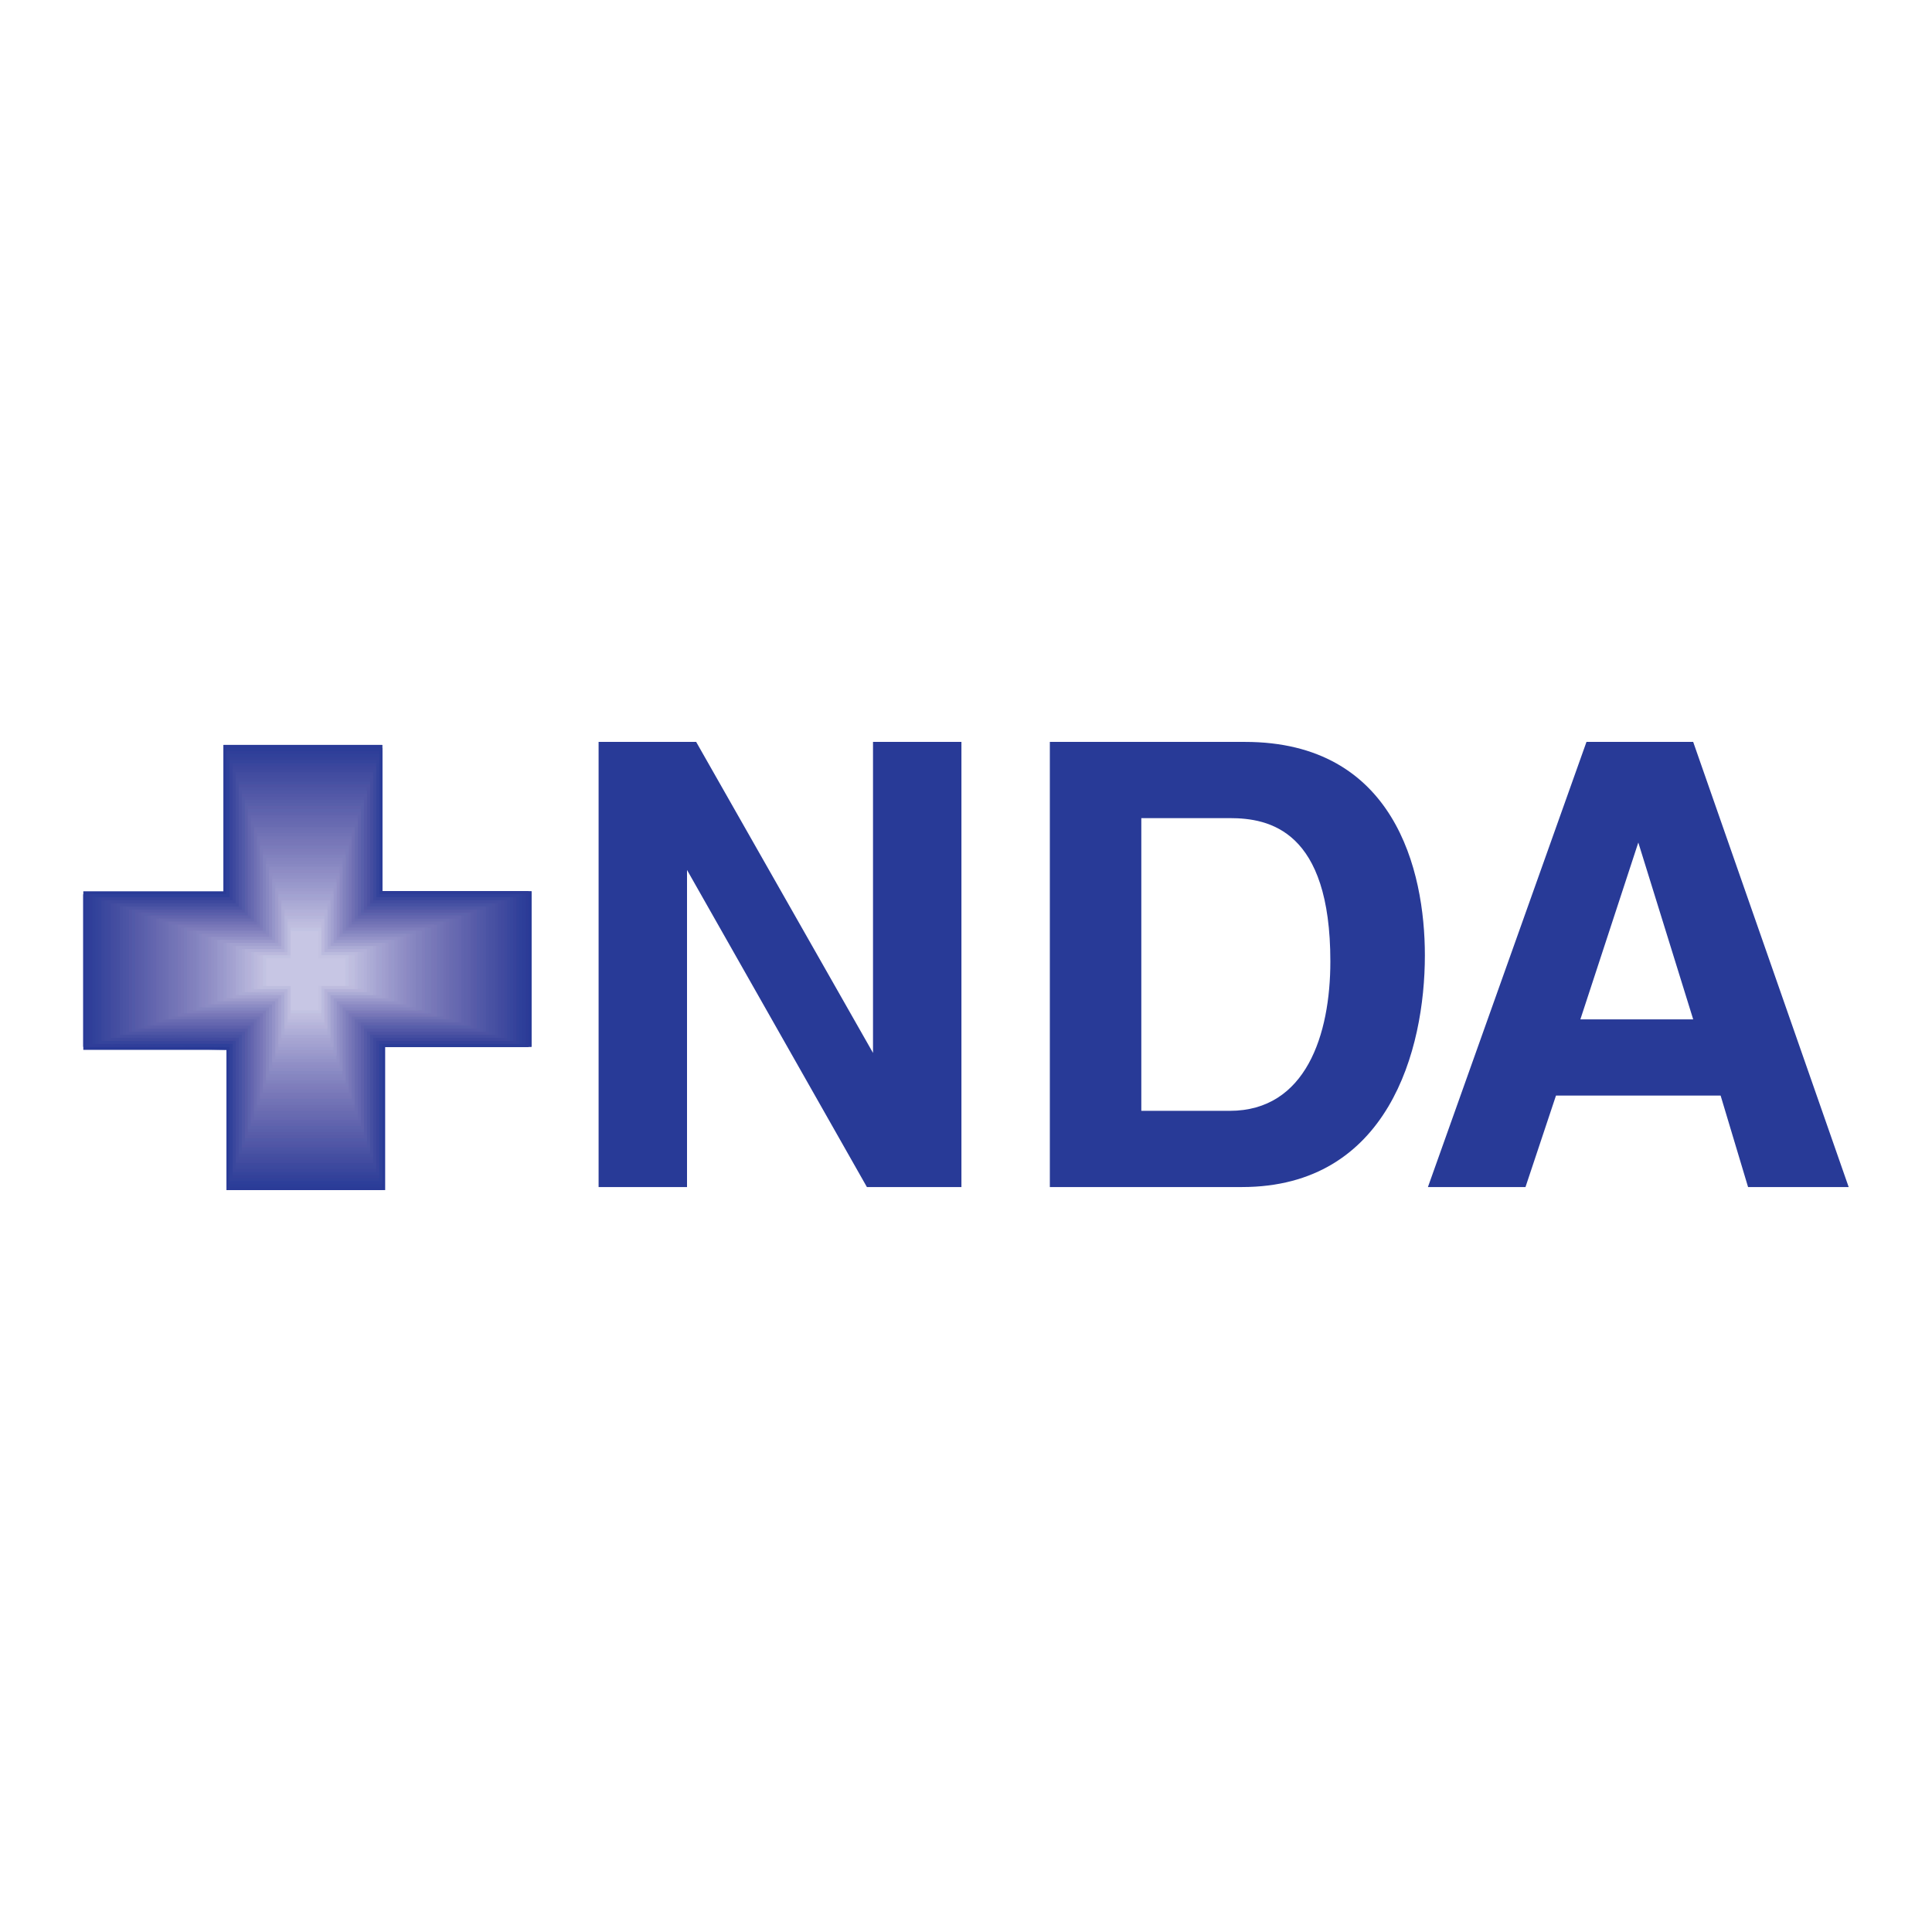
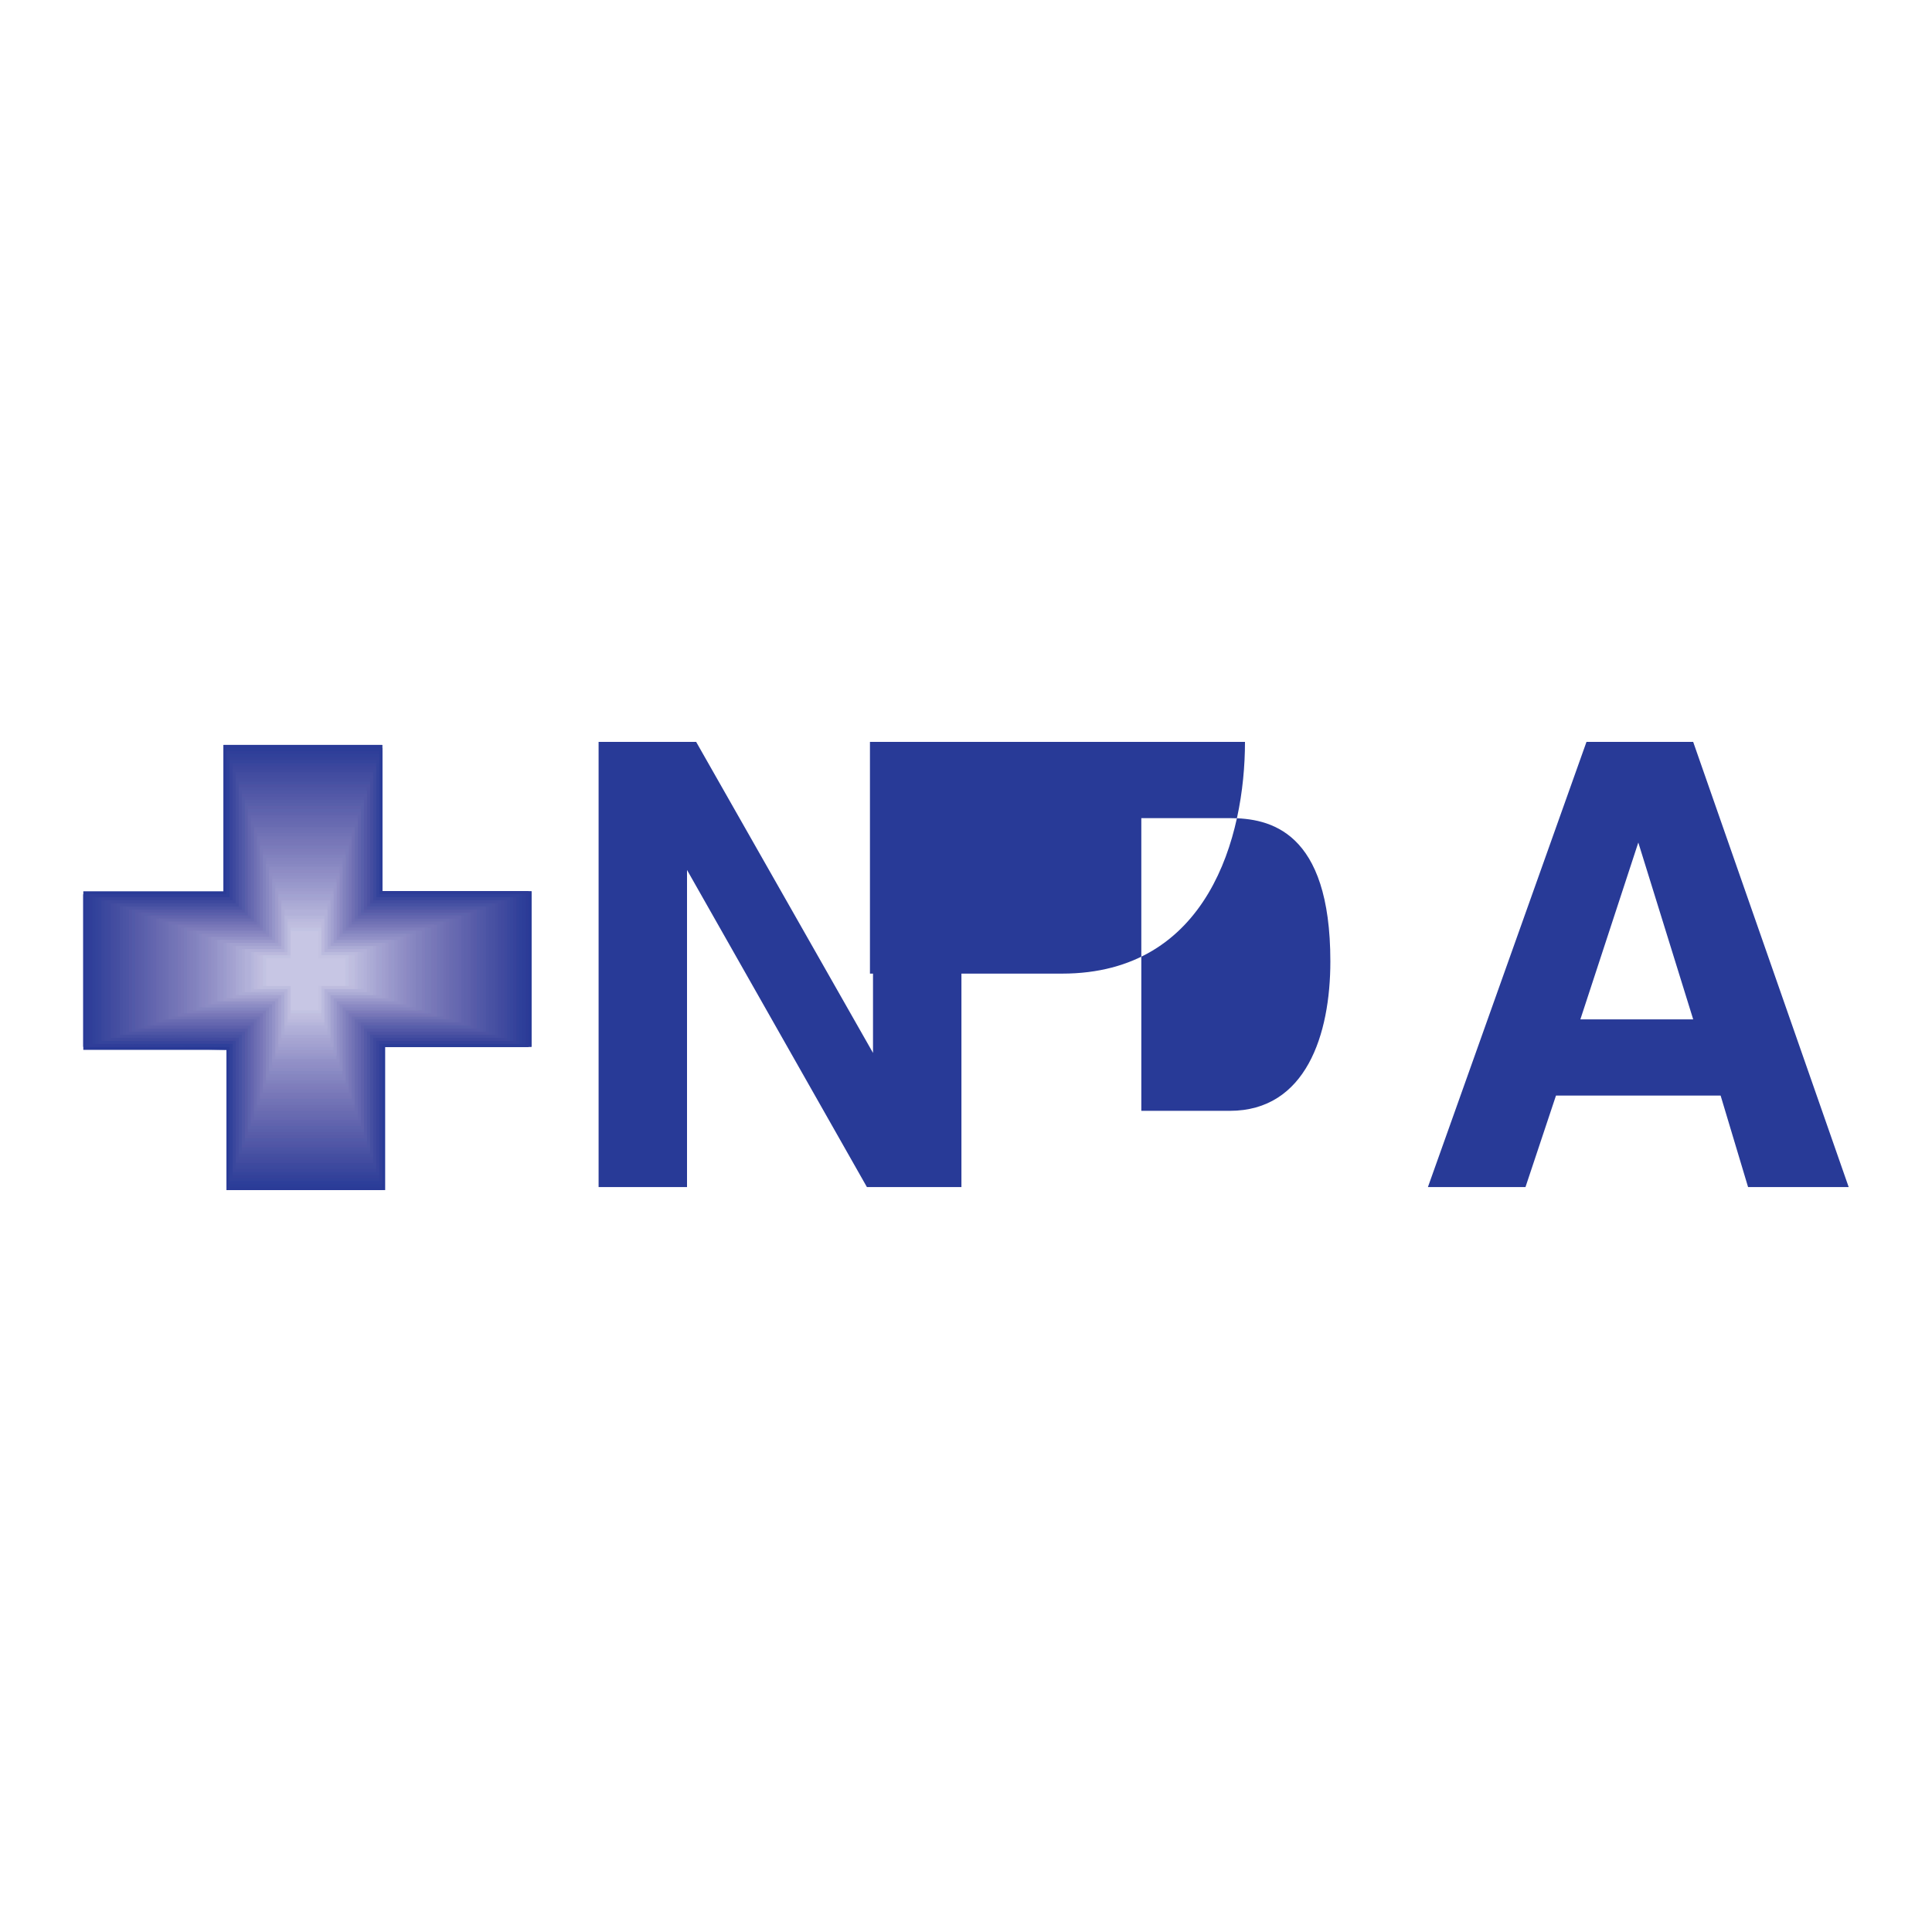
<svg xmlns="http://www.w3.org/2000/svg" version="1.0" id="Layer_1" x="0px" y="0px" width="192.756px" height="192.756px" viewBox="0 0 192.756 192.756" enable-background="new 0 0 192.756 192.756" xml:space="preserve">
  <g>
    <polygon fill-rule="evenodd" clip-rule="evenodd" fill="#FFFFFF" points="0,0 192.756,0 192.756,192.756 0,192.756 0,0  " />
    <polygon fill-rule="evenodd" clip-rule="evenodd" fill="#283A97" points="87.1,74.02 95.922,74.02 95.922,118.432 86.491,118.432    68.544,86.796 68.544,86.796 68.544,118.432 59.722,118.432 59.722,74.02 69.456,74.02 87.1,105.049 87.1,105.049 87.1,74.02  " />
-     <path fill-rule="evenodd" clip-rule="evenodd" fill="#283A97" d="M104.743,74.02h19.469c14.906,0,17.948,12.776,17.948,21.294   c0,9.431-3.65,23.118-18.252,23.118h-19.165V74.02L104.743,74.02z M113.869,110.828h8.822c7.604,0,10.039-7.605,10.039-14.906   c0-13.081-6.085-14.298-10.039-14.298h-8.822V110.828L113.869,110.828z" />
+     <path fill-rule="evenodd" clip-rule="evenodd" fill="#283A97" d="M104.743,74.02h19.469c0,9.431-3.65,23.118-18.252,23.118h-19.165V74.02L104.743,74.02z M113.869,110.828h8.822c7.604,0,10.039-7.605,10.039-14.906   c0-13.081-6.085-14.298-10.039-14.298h-8.822V110.828L113.869,110.828z" />
    <path fill-rule="evenodd" clip-rule="evenodd" fill="#283A97" d="M152.198,118.432h-9.734l15.819-44.412h10.646l15.514,44.412   h-10.038l-2.738-9.125H155.24L152.198,118.432L152.198,118.432z M157.674,101.701h11.256l-5.476-17.643l0,0L157.674,101.701   L157.674,101.701z" />
    <polygon fill-rule="evenodd" clip-rule="evenodd" fill="#283A97" points="22.61,104.744 22.61,118.736 38.428,118.736    38.428,104.439 53.03,104.439 53.03,88.925 38.124,88.925 38.124,74.324 22.305,74.324 22.305,88.925 8.312,88.925 8.312,104.744    22.61,104.744  " />
    <polygon fill-rule="evenodd" clip-rule="evenodd" fill="#283A97" points="22.61,104.744 22.61,118.736 38.124,118.736    38.124,104.439 53.03,104.439 53.03,88.925 38.124,88.925 38.124,74.324 22.305,74.324 22.305,89.229 8.312,89.229 8.312,104.439    22.61,104.744  " />
    <polygon fill-rule="evenodd" clip-rule="evenodd" fill="#2A3B97" points="22.61,104.439 22.61,118.736 38.124,118.736    38.124,104.439 52.726,104.439 52.726,88.925 38.124,88.925 38.124,74.324 22.305,74.324 22.305,89.229 8.312,89.229    8.312,104.439 22.61,104.439  " />
    <polygon fill-rule="evenodd" clip-rule="evenodd" fill="#2A3B97" points="22.61,104.439 22.61,118.432 38.124,118.432    38.124,104.439 52.726,104.439 52.726,88.925 38.124,88.925 38.124,74.627 22.61,74.627 22.61,89.229 8.617,89.229 8.617,104.439    22.61,104.439  " />
    <polygon fill-rule="evenodd" clip-rule="evenodd" fill="#2C3B97" points="22.914,104.439 22.914,118.432 38.124,118.432    38.124,104.439 52.726,104.439 52.726,88.925 38.124,88.925 38.124,74.627 22.61,74.627 22.61,89.229 8.617,89.229 8.617,104.439    22.914,104.439  " />
    <polygon fill-rule="evenodd" clip-rule="evenodd" fill="#2B3D98" points="22.914,104.439 22.914,118.432 38.124,118.432    38.124,104.439 52.421,104.439 52.421,89.229 38.124,89.229 38.124,74.627 22.61,74.627 22.61,89.229 8.617,89.229 8.617,104.439    22.914,104.439  " />
    <polygon fill-rule="evenodd" clip-rule="evenodd" fill="#2B3D98" points="22.914,104.439 22.914,118.129 38.124,118.129    38.124,104.135 52.421,104.135 52.421,89.229 38.124,89.229 38.124,74.932 22.61,74.932 22.61,89.229 8.617,89.229 8.617,104.439    22.914,104.439  " />
    <polygon fill-rule="evenodd" clip-rule="evenodd" fill="#2D3E99" points="22.914,104.439 22.914,118.129 38.124,118.129    38.124,104.135 52.421,104.135 52.421,89.229 37.82,89.229 37.82,74.932 22.61,74.932 22.61,89.229 8.921,89.229 8.921,104.439    22.914,104.439  " />
    <polygon fill-rule="evenodd" clip-rule="evenodd" fill="#2D3E99" points="22.914,104.439 22.914,118.129 38.124,118.129    38.124,104.135 52.117,104.135 52.117,89.229 37.82,89.229 37.82,74.932 22.61,74.932 22.61,89.229 8.921,89.229 8.921,104.439    22.914,104.439  " />
    <polygon fill-rule="evenodd" clip-rule="evenodd" fill="#303E99" points="22.914,104.439 22.914,117.824 38.124,117.824    38.124,104.135 52.117,104.135 52.117,89.229 37.82,89.229 37.82,74.932 22.61,74.932 22.61,89.229 8.921,89.229 8.921,104.439    22.914,104.439  " />
-     <polygon fill-rule="evenodd" clip-rule="evenodd" fill="#2E409A" points="22.914,104.439 22.914,117.824 38.124,117.824    38.124,104.135 52.117,104.135 52.117,89.229 37.82,89.229 37.82,75.236 22.61,75.236 22.61,89.229 9.225,89.229 9.225,104.135    22.914,104.439  " />
    <polygon fill-rule="evenodd" clip-rule="evenodd" fill="#2E409A" points="22.914,104.439 22.914,117.824 37.82,117.824    37.82,104.135 52.117,104.135 52.117,89.229 37.82,89.229 37.82,75.236 22.61,75.236 22.61,89.534 9.225,89.534 9.225,104.135    22.914,104.439  " />
    <polygon fill-rule="evenodd" clip-rule="evenodd" fill="#31419A" points="22.914,104.135 22.914,117.824 37.82,117.824    37.82,104.135 51.813,104.135 51.813,89.229 37.82,89.229 37.82,75.236 22.914,75.236 22.914,89.534 9.225,89.534 9.225,104.135    22.914,104.135  " />
    <polygon fill-rule="evenodd" clip-rule="evenodd" fill="#31419A" points="22.914,104.135 22.914,117.52 37.82,117.52    37.82,104.135 51.813,104.135 51.813,89.229 37.82,89.229 37.82,75.54 22.914,75.54 22.914,89.534 9.529,89.534 9.529,104.135    22.914,104.135  " />
    <polygon fill-rule="evenodd" clip-rule="evenodd" fill="#31419A" points="23.218,104.135 23.218,117.52 37.82,117.52    37.82,104.135 51.813,104.135 51.813,89.229 37.82,89.229 37.82,75.54 22.914,75.54 22.914,89.534 9.529,89.534 9.529,104.135    23.218,104.135  " />
    <polygon fill-rule="evenodd" clip-rule="evenodd" fill="#34419A" points="23.218,104.135 23.218,117.52 37.82,117.52    37.82,104.135 51.508,104.135 51.508,89.534 37.82,89.534 37.82,75.54 22.914,75.54 22.914,89.534 9.529,89.534 9.529,104.135    23.218,104.135  " />
    <polygon fill-rule="evenodd" clip-rule="evenodd" fill="#33439B" points="23.218,104.135 23.218,117.217 37.82,117.217    37.82,103.83 51.508,103.83 51.508,89.534 37.82,89.534 37.82,75.845 22.914,75.845 22.914,89.534 9.529,89.534 9.529,104.135    23.218,104.135  " />
    <polygon fill-rule="evenodd" clip-rule="evenodd" fill="#36439B" points="23.218,104.135 23.218,117.217 37.82,117.217    37.82,103.83 51.508,103.83 51.508,89.534 37.516,89.534 37.516,75.845 22.914,75.845 22.914,89.534 9.833,89.534 9.833,104.135    23.218,104.135  " />
    <polygon fill-rule="evenodd" clip-rule="evenodd" fill="#35449C" points="23.218,104.135 23.218,117.217 37.82,117.217    37.82,103.83 51.204,103.83 51.204,89.534 37.516,89.534 37.516,75.845 22.914,75.845 22.914,89.534 9.833,89.534 9.833,104.135    23.218,104.135  " />
    <polygon fill-rule="evenodd" clip-rule="evenodd" fill="#35449C" points="23.218,104.135 23.218,117.217 37.82,117.217    37.82,103.83 51.204,103.83 51.204,89.534 37.516,89.534 37.516,75.845 22.914,75.845 22.914,89.534 9.833,89.534 9.833,104.135    23.218,104.135  " />
    <polygon fill-rule="evenodd" clip-rule="evenodd" fill="#38449C" points="23.218,104.135 23.218,116.912 37.82,116.912    37.82,103.83 51.204,103.83 51.204,89.534 37.516,89.534 37.516,76.149 22.914,76.149 22.914,89.534 10.137,89.534 10.137,103.83    23.218,104.135  " />
    <polygon fill-rule="evenodd" clip-rule="evenodd" fill="#37469D" points="23.218,103.83 23.218,116.912 37.516,116.912    37.516,103.83 51.204,103.83 51.204,89.534 37.516,89.534 37.516,76.149 23.218,76.149 23.218,89.838 10.137,89.838 10.137,103.83    23.218,103.83  " />
    <polygon fill-rule="evenodd" clip-rule="evenodd" fill="#3A469D" points="23.218,103.83 23.218,116.912 37.516,116.912    37.516,103.83 50.9,103.83 50.9,89.534 37.516,89.534 37.516,76.149 23.218,76.149 23.218,89.838 10.137,89.838 10.137,103.83    23.218,103.83  " />
    <polygon fill-rule="evenodd" clip-rule="evenodd" fill="#3A479D" points="23.218,103.83 23.218,116.607 37.516,116.607    37.516,103.83 50.9,103.83 50.9,89.534 37.516,89.534 37.516,76.453 23.218,76.453 23.218,89.838 10.137,89.838 10.137,103.83    23.218,103.83  " />
    <polygon fill-rule="evenodd" clip-rule="evenodd" fill="#3A479D" points="23.522,103.83 23.522,116.607 37.516,116.607    37.516,103.83 50.9,103.83 50.9,89.838 37.516,89.838 37.516,76.453 23.218,76.453 23.218,89.838 10.441,89.838 10.441,103.83    23.522,103.83  " />
    <polygon fill-rule="evenodd" clip-rule="evenodd" fill="#3D479D" points="23.522,103.83 23.522,116.607 37.516,116.607    37.516,103.83 50.596,103.83 50.596,89.838 37.516,89.838 37.516,76.453 23.218,76.453 23.218,89.838 10.441,89.838 10.441,103.83    23.522,103.83  " />
    <polygon fill-rule="evenodd" clip-rule="evenodd" fill="#3C499E" points="23.522,103.83 23.522,116.607 37.516,116.607    37.516,103.527 50.596,103.527 50.596,89.838 37.516,89.838 37.516,76.757 23.218,76.757 23.218,89.838 10.441,89.838    10.441,103.83 23.522,103.83  " />
    <polygon fill-rule="evenodd" clip-rule="evenodd" fill="#3E499E" points="23.522,103.83 23.522,116.303 37.516,116.303    37.516,103.527 50.596,103.527 50.596,89.838 37.211,89.838 37.211,76.757 23.218,76.757 23.218,89.838 10.746,89.838    10.746,103.83 23.522,103.83  " />
    <polygon fill-rule="evenodd" clip-rule="evenodd" fill="#3E499E" points="23.522,103.83 23.522,116.303 37.516,116.303    37.516,103.527 50.292,103.527 50.292,89.838 37.211,89.838 37.211,76.757 23.218,76.757 23.218,89.838 10.746,89.838    10.746,103.83 23.522,103.83  " />
    <polygon fill-rule="evenodd" clip-rule="evenodd" fill="#3E499E" points="23.522,103.83 23.522,116.303 37.516,116.303    37.516,103.527 50.292,103.527 50.292,89.838 37.211,89.838 37.211,77.062 23.218,77.062 23.218,89.838 10.746,89.838    10.746,103.83 23.522,103.83  " />
    <polygon fill-rule="evenodd" clip-rule="evenodd" fill="#414A9F" points="23.522,103.83 23.522,115.998 37.211,115.998    37.211,103.527 50.292,103.527 50.292,89.838 37.211,89.838 37.211,77.062 23.522,77.062 23.522,90.142 11.05,90.142    11.05,103.527 23.522,103.83  " />
    <polygon fill-rule="evenodd" clip-rule="evenodd" fill="#414A9F" points="23.522,103.527 23.522,115.998 37.211,115.998    37.211,103.527 50.292,103.527 50.292,89.838 37.211,89.838 37.211,77.062 23.522,77.062 23.522,90.142 11.05,90.142    11.05,103.527 23.522,103.527  " />
    <polygon fill-rule="evenodd" clip-rule="evenodd" fill="#424CA0" points="23.522,103.527 23.522,115.998 37.211,115.998    37.211,103.527 49.988,103.527 49.988,89.838 37.211,89.838 37.211,77.062 23.522,77.062 23.522,90.142 11.05,90.142    11.05,103.527 23.522,103.527  " />
    <polygon fill-rule="evenodd" clip-rule="evenodd" fill="#424CA0" points="23.827,103.527 23.827,115.998 37.211,115.998    37.211,103.527 49.988,103.527 49.988,89.838 37.211,89.838 37.211,77.366 23.522,77.366 23.522,90.142 11.05,90.142    11.05,103.527 23.827,103.527  " />
    <polygon fill-rule="evenodd" clip-rule="evenodd" fill="#424CA0" points="23.827,103.527 23.827,115.695 37.211,115.695    37.211,103.527 49.988,103.527 49.988,90.142 37.211,90.142 37.211,77.366 23.522,77.366 23.522,90.142 11.354,90.142    11.354,103.527 23.827,103.527  " />
    <polygon fill-rule="evenodd" clip-rule="evenodd" fill="#444DA0" points="23.827,103.527 23.827,115.695 37.211,115.695    37.211,103.527 49.684,103.527 49.684,90.142 37.211,90.142 37.211,77.366 23.522,77.366 23.522,90.142 11.354,90.142    11.354,103.527 23.827,103.527  " />
    <polygon fill-rule="evenodd" clip-rule="evenodd" fill="#444DA0" points="23.827,103.527 23.827,115.695 37.211,115.695    37.211,103.223 49.684,103.223 49.684,90.142 37.211,90.142 37.211,77.67 23.522,77.67 23.522,90.142 11.354,90.142    11.354,103.527 23.827,103.527  " />
    <polygon fill-rule="evenodd" clip-rule="evenodd" fill="#454FA1" points="23.827,103.527 23.827,115.391 37.211,115.391    37.211,103.223 49.684,103.223 49.684,90.142 36.907,90.142 36.907,77.67 23.522,77.67 23.522,90.142 11.658,90.142    11.658,103.527 23.827,103.527  " />
    <polygon fill-rule="evenodd" clip-rule="evenodd" fill="#454FA1" points="23.827,103.527 23.827,115.391 37.211,115.391    37.211,103.223 49.379,103.223 49.379,90.142 36.907,90.142 36.907,77.67 23.522,77.67 23.522,90.142 11.658,90.142    11.658,103.527 23.827,103.527  " />
    <polygon fill-rule="evenodd" clip-rule="evenodd" fill="#454FA1" points="23.827,103.527 23.827,115.391 37.211,115.391    37.211,103.223 49.379,103.223 49.379,90.142 36.907,90.142 36.907,77.974 23.522,77.974 23.522,90.142 11.658,90.142    11.658,103.527 23.827,103.527  " />
    <polygon fill-rule="evenodd" clip-rule="evenodd" fill="#4851A2" points="23.827,103.527 23.827,115.086 36.907,115.086    36.907,103.223 49.379,103.223 49.379,90.142 36.907,90.142 36.907,77.974 23.827,77.974 23.827,90.446 11.963,90.446    11.963,103.223 23.827,103.527  " />
    <polygon fill-rule="evenodd" clip-rule="evenodd" fill="#4851A2" points="23.827,103.223 23.827,115.086 36.907,115.086    36.907,103.223 49.379,103.223 49.379,90.142 36.907,90.142 36.907,77.974 23.827,77.974 23.827,90.446 11.963,90.446    11.963,103.223 23.827,103.223  " />
    <polygon fill-rule="evenodd" clip-rule="evenodd" fill="#4752A3" points="23.827,103.223 23.827,115.086 36.907,115.086    36.907,103.223 49.075,103.223 49.075,90.142 36.907,90.142 36.907,77.974 23.827,77.974 23.827,90.446 11.963,90.446    11.963,103.223 23.827,103.223  " />
    <polygon fill-rule="evenodd" clip-rule="evenodd" fill="#4952A3" points="24.131,103.223 24.131,115.086 36.907,115.086    36.907,103.223 49.075,103.223 49.075,90.446 36.907,90.446 36.907,78.278 23.827,78.278 23.827,90.446 11.963,90.446    11.963,103.223 24.131,103.223  " />
    <polygon fill-rule="evenodd" clip-rule="evenodd" fill="#4952A3" points="24.131,103.223 24.131,114.781 36.907,114.781    36.907,103.223 49.075,103.223 49.075,90.446 36.907,90.446 36.907,78.278 23.827,78.278 23.827,90.446 12.267,90.446    12.267,103.223 24.131,103.223  " />
    <polygon fill-rule="evenodd" clip-rule="evenodd" fill="#4C52A3" points="24.131,103.223 24.131,114.781 36.907,114.781    36.907,103.223 48.771,103.223 48.771,90.446 36.907,90.446 36.907,78.278 23.827,78.278 23.827,90.446 12.267,90.446    12.267,103.223 24.131,103.223  " />
    <polygon fill-rule="evenodd" clip-rule="evenodd" fill="#4B54A4" points="24.131,103.223 24.131,114.781 36.907,114.781    36.907,102.918 48.771,102.918 48.771,90.446 36.603,90.446 36.603,78.582 23.827,78.582 23.827,90.446 12.267,90.446    12.267,103.223 24.131,103.223  " />
    <polygon fill-rule="evenodd" clip-rule="evenodd" fill="#4B54A4" points="24.131,103.223 24.131,114.479 36.907,114.479    36.907,102.918 48.771,102.918 48.771,90.446 36.603,90.446 36.603,78.582 23.827,78.582 23.827,90.446 12.571,90.446    12.571,103.223 24.131,103.223  " />
    <polygon fill-rule="evenodd" clip-rule="evenodd" fill="#4D55A5" points="24.131,103.223 24.131,114.479 36.907,114.479    36.907,102.918 48.467,102.918 48.467,90.446 36.603,90.446 36.603,78.582 23.827,78.582 23.827,90.446 12.571,90.446    12.571,103.223 24.131,103.223  " />
    <polygon fill-rule="evenodd" clip-rule="evenodd" fill="#4D55A5" points="24.131,103.223 24.131,114.479 36.907,114.479    36.907,102.918 48.467,102.918 48.467,90.446 36.603,90.446 36.603,78.886 24.131,78.886 24.131,90.75 12.571,90.75    12.571,102.918 24.131,103.223  " />
    <polygon fill-rule="evenodd" clip-rule="evenodd" fill="#5055A5" points="24.131,102.918 24.131,114.479 36.603,114.479    36.603,102.918 48.467,102.918 48.467,90.446 36.603,90.446 36.603,78.886 24.131,78.886 24.131,90.75 12.875,90.75    12.875,102.918 24.131,102.918  " />
    <polygon fill-rule="evenodd" clip-rule="evenodd" fill="#4F57A6" points="24.131,102.918 24.131,114.174 36.603,114.174    36.603,102.918 48.467,102.918 48.467,90.446 36.603,90.446 36.603,78.886 24.131,78.886 24.131,90.75 12.875,90.75    12.875,102.918 24.131,102.918  " />
    <polygon fill-rule="evenodd" clip-rule="evenodd" fill="#4F57A6" points="24.435,102.918 24.435,114.174 36.603,114.174    36.603,102.918 48.163,102.918 48.163,90.75 36.603,90.75 36.603,78.886 24.131,78.886 24.131,90.75 12.875,90.75 12.875,102.918    24.435,102.918  " />
    <polygon fill-rule="evenodd" clip-rule="evenodd" fill="#5257A6" points="24.435,102.918 24.435,114.174 36.603,114.174    36.603,102.918 48.163,102.918 48.163,90.75 36.603,90.75 36.603,79.19 24.131,79.19 24.131,90.75 12.875,90.75 12.875,102.918    24.435,102.918  " />
    <polygon fill-rule="evenodd" clip-rule="evenodd" fill="#5158A7" points="24.435,102.918 24.435,113.869 36.603,113.869    36.603,102.918 48.163,102.918 48.163,90.75 36.603,90.75 36.603,79.19 24.131,79.19 24.131,90.75 13.18,90.75 13.18,102.918    24.435,102.918  " />
    <polygon fill-rule="evenodd" clip-rule="evenodd" fill="#5358A7" points="24.435,102.918 24.435,113.869 36.603,113.869    36.603,102.918 47.858,102.918 47.858,90.75 36.603,90.75 36.603,79.19 24.131,79.19 24.131,90.75 13.18,90.75 13.18,102.918    24.435,102.918  " />
    <polygon fill-rule="evenodd" clip-rule="evenodd" fill="#525AA8" points="24.435,102.918 24.435,113.869 36.603,113.869    36.603,102.613 47.858,102.613 47.858,90.75 36.298,90.75 36.298,79.495 24.131,79.495 24.131,90.75 13.18,90.75 13.18,102.918    24.435,102.918  " />
    <polygon fill-rule="evenodd" clip-rule="evenodd" fill="#525AA8" points="24.435,102.918 24.435,113.869 36.603,113.869    36.603,102.613 47.858,102.613 47.858,90.75 36.298,90.75 36.298,79.495 24.131,79.495 24.131,90.75 13.483,90.75 13.483,102.918    24.435,102.918  " />
    <polygon fill-rule="evenodd" clip-rule="evenodd" fill="#555AA8" points="24.435,102.918 24.435,113.564 36.603,113.564    36.603,102.613 47.554,102.613 47.554,90.75 36.298,90.75 36.298,79.495 24.435,79.495 24.435,90.75 13.483,90.75 13.483,102.918    24.435,102.918  " />
    <polygon fill-rule="evenodd" clip-rule="evenodd" fill="#555AA8" points="24.435,102.918 24.435,113.564 36.298,113.564    36.298,102.613 47.554,102.613 47.554,90.75 36.298,90.75 36.298,79.799 24.435,79.799 24.435,91.054 13.483,91.054    13.483,102.613 24.435,102.918  " />
    <polygon fill-rule="evenodd" clip-rule="evenodd" fill="#575BA8" points="24.435,102.613 24.435,113.564 36.298,113.564    36.298,102.613 47.554,102.613 47.554,90.75 36.298,90.75 36.298,79.799 24.435,79.799 24.435,91.054 13.483,91.054    13.483,102.613 24.435,102.613  " />
    <polygon fill-rule="evenodd" clip-rule="evenodd" fill="#575BA8" points="24.435,102.613 24.435,113.262 36.298,113.262    36.298,102.613 47.554,102.613 47.554,90.75 36.298,90.75 36.298,79.799 24.435,79.799 24.435,91.054 13.788,91.054    13.788,102.613 24.435,102.613  " />
    <polygon fill-rule="evenodd" clip-rule="evenodd" fill="#565DA9" points="24.739,102.613 24.739,113.262 36.298,113.262    36.298,102.613 47.25,102.613 47.25,91.054 36.298,91.054 36.298,79.799 24.435,79.799 24.435,91.054 13.788,91.054    13.788,102.613 24.739,102.613  " />
    <polygon fill-rule="evenodd" clip-rule="evenodd" fill="#595DA9" points="24.739,102.613 24.739,113.262 36.298,113.262    36.298,102.613 47.25,102.613 47.25,91.054 36.298,91.054 36.298,80.104 24.435,80.104 24.435,91.054 13.788,91.054    13.788,102.613 24.739,102.613  " />
    <polygon fill-rule="evenodd" clip-rule="evenodd" fill="#595DA9" points="24.739,102.613 24.739,112.957 36.298,112.957    36.298,102.613 47.25,102.613 47.25,91.054 36.298,91.054 36.298,80.104 24.435,80.104 24.435,91.054 14.092,91.054    14.092,102.613 24.739,102.613  " />
    <polygon fill-rule="evenodd" clip-rule="evenodd" fill="#585FAA" points="24.739,102.613 24.739,112.957 36.298,112.957    36.298,102.613 46.946,102.613 46.946,91.054 36.298,91.054 36.298,80.104 24.435,80.104 24.435,91.054 14.092,91.054    14.092,102.613 24.739,102.613  " />
    <polygon fill-rule="evenodd" clip-rule="evenodd" fill="#5A5FAA" points="24.739,102.613 24.739,112.957 36.298,112.957    36.298,102.311 46.946,102.311 46.946,91.054 35.995,91.054 35.995,80.408 24.435,80.408 24.435,91.054 14.092,91.054    14.092,102.613 24.739,102.613  " />
    <polygon fill-rule="evenodd" clip-rule="evenodd" fill="#5A60AB" points="24.739,102.613 24.739,112.957 36.298,112.957    36.298,102.311 46.946,102.311 46.946,91.054 35.995,91.054 35.995,80.408 24.739,80.408 24.739,91.054 14.396,91.054    14.396,102.613 24.739,102.613  " />
    <polygon fill-rule="evenodd" clip-rule="evenodd" fill="#5D60AB" points="24.739,102.613 24.739,112.652 36.298,112.652    36.298,102.311 46.946,102.311 46.946,91.054 35.995,91.054 35.995,80.408 24.739,80.408 24.739,91.358 14.396,91.358    14.396,102.613 24.739,102.613  " />
    <polygon fill-rule="evenodd" clip-rule="evenodd" fill="#5D60AB" points="24.739,102.613 24.739,112.652 35.995,112.652    35.995,102.311 46.641,102.311 46.641,91.054 35.995,91.054 35.995,80.712 24.739,80.712 24.739,91.358 14.396,91.358    14.396,102.311 24.739,102.613  " />
    <polygon fill-rule="evenodd" clip-rule="evenodd" fill="#5C62AC" points="24.739,102.311 24.739,112.652 35.995,112.652    35.995,102.311 46.641,102.311 46.641,91.054 35.995,91.054 35.995,80.712 24.739,80.712 24.739,91.358 14.396,91.358    14.396,102.311 24.739,102.311  " />
    <polygon fill-rule="evenodd" clip-rule="evenodd" fill="#5E62AC" points="25.043,102.311 25.043,112.348 35.995,112.348    35.995,102.311 46.641,102.311 46.641,91.358 35.995,91.358 35.995,80.712 24.739,80.712 24.739,91.358 14.701,91.358    14.701,102.311 25.043,102.311  " />
    <polygon fill-rule="evenodd" clip-rule="evenodd" fill="#5D63AD" points="25.043,102.311 25.043,112.348 35.995,112.348    35.995,102.311 46.337,102.311 46.337,91.358 35.995,91.358 35.995,80.712 24.739,80.712 24.739,91.358 14.701,91.358    14.701,102.311 25.043,102.311  " />
    <polygon fill-rule="evenodd" clip-rule="evenodd" fill="#6063AD" points="25.043,102.311 25.043,112.348 35.995,112.348    35.995,102.311 46.337,102.311 46.337,91.358 35.995,91.358 35.995,81.016 24.739,81.016 24.739,91.358 14.701,91.358    14.701,102.311 25.043,102.311  " />
    <polygon fill-rule="evenodd" clip-rule="evenodd" fill="#6063AD" points="25.043,102.311 25.043,112.348 35.995,112.348    35.995,102.311 46.337,102.311 46.337,91.358 35.995,91.358 35.995,81.016 24.739,81.016 24.739,91.358 15.005,91.358    15.005,102.311 25.043,102.311  " />
    <polygon fill-rule="evenodd" clip-rule="evenodd" fill="#6063AD" points="25.043,102.311 25.043,112.045 35.995,112.045    35.995,102.311 46.033,102.311 46.033,91.358 35.995,91.358 35.995,81.016 24.739,81.016 24.739,91.358 15.005,91.358    15.005,102.311 25.043,102.311  " />
    <polygon fill-rule="evenodd" clip-rule="evenodd" fill="#6265AE" points="25.043,102.311 25.043,112.045 35.995,112.045    35.995,102.006 46.033,102.006 46.033,91.358 35.69,91.358 35.69,81.32 24.739,81.32 24.739,91.358 15.005,91.358 15.005,102.311    25.043,102.311  " />
    <polygon fill-rule="evenodd" clip-rule="evenodd" fill="#6265AE" points="25.043,102.311 25.043,112.045 35.995,112.045    35.995,102.006 46.033,102.006 46.033,91.358 35.69,91.358 35.69,81.32 25.043,81.32 25.043,91.358 15.309,91.358 15.309,102.311    25.043,102.311  " />
    <polygon fill-rule="evenodd" clip-rule="evenodd" fill="#6466AF" points="25.043,102.311 25.043,111.74 35.995,111.74    35.995,102.006 46.033,102.006 46.033,91.358 35.69,91.358 35.69,81.32 25.043,81.32 25.043,91.663 15.309,91.663 15.309,102.311    25.043,102.311  " />
    <polygon fill-rule="evenodd" clip-rule="evenodd" fill="#6466AF" points="25.043,102.311 25.043,111.74 35.69,111.74    35.69,102.006 45.729,102.006 45.729,91.358 35.69,91.358 35.69,81.624 25.043,81.624 25.043,91.663 15.309,91.663 15.309,102.006    25.043,102.311  " />
    <polygon fill-rule="evenodd" clip-rule="evenodd" fill="#6466AF" points="25.043,102.006 25.043,111.74 35.69,111.74    35.69,102.006 45.729,102.006 45.729,91.358 35.69,91.358 35.69,81.624 25.043,81.624 25.043,91.663 15.309,91.663 15.309,102.006    25.043,102.006  " />
    <polygon fill-rule="evenodd" clip-rule="evenodd" fill="#6668B0" points="25.348,102.006 25.348,111.74 35.69,111.74    35.69,102.006 45.729,102.006 45.729,91.663 35.69,91.663 35.69,81.624 25.043,81.624 25.043,91.663 15.613,91.663 15.613,102.006    25.348,102.006  " />
    <polygon fill-rule="evenodd" clip-rule="evenodd" fill="#6668B0" points="25.348,102.006 25.348,111.436 35.69,111.436    35.69,102.006 45.424,102.006 45.424,91.663 35.69,91.663 35.69,81.624 25.043,81.624 25.043,91.663 15.613,91.663 15.613,102.006    25.348,102.006  " />
    <polygon fill-rule="evenodd" clip-rule="evenodd" fill="#6869B0" points="25.348,102.006 25.348,111.436 35.69,111.436    35.69,102.006 45.424,102.006 45.424,91.663 35.69,91.663 35.69,81.929 25.043,81.929 25.043,91.663 15.613,91.663 15.613,102.006    25.348,102.006  " />
    <polygon fill-rule="evenodd" clip-rule="evenodd" fill="#676AB0" points="25.348,102.006 25.348,111.436 35.69,111.436    35.69,102.006 45.424,102.006 45.424,91.663 35.69,91.663 35.69,81.929 25.043,81.929 25.043,91.663 15.917,91.663 15.917,102.006    25.348,102.006  " />
    <polygon fill-rule="evenodd" clip-rule="evenodd" fill="#676AB0" points="25.348,102.006 25.348,111.133 35.69,111.133    35.69,102.006 45.12,102.006 45.12,91.663 35.69,91.663 35.69,81.929 25.043,81.929 25.043,91.663 15.917,91.663 15.917,102.006    25.348,102.006  " />
    <polygon fill-rule="evenodd" clip-rule="evenodd" fill="#696BB1" points="25.348,102.006 25.348,111.133 35.69,111.133    35.69,101.701 45.12,101.701 45.12,91.663 35.386,91.663 35.386,82.233 25.348,82.233 25.348,91.663 15.917,91.663 15.917,102.006    25.348,102.006  " />
    <polygon fill-rule="evenodd" clip-rule="evenodd" fill="#696BB1" points="25.348,102.006 25.348,111.133 35.69,111.133    35.69,101.701 45.12,101.701 45.12,91.663 35.386,91.663 35.386,82.233 25.348,82.233 25.348,91.663 15.917,91.663 15.917,102.006    25.348,102.006  " />
    <polygon fill-rule="evenodd" clip-rule="evenodd" fill="#696BB1" points="25.348,102.006 25.348,110.828 35.386,110.828    35.386,101.701 45.12,101.701 45.12,91.663 35.386,91.663 35.386,82.233 25.348,82.233 25.348,91.967 16.221,91.967    16.221,101.701 25.348,102.006  " />
    <polygon fill-rule="evenodd" clip-rule="evenodd" fill="#6B6DB2" points="25.348,101.701 25.348,110.828 35.386,110.828    35.386,101.701 44.816,101.701 44.816,91.663 35.386,91.663 35.386,82.537 25.348,82.537 25.348,91.967 16.221,91.967    16.221,101.701 25.348,101.701  " />
    <polygon fill-rule="evenodd" clip-rule="evenodd" fill="#6B6DB2" points="25.652,101.701 25.652,110.828 35.386,110.828    35.386,101.701 44.816,101.701 44.816,91.967 35.386,91.967 35.386,82.537 25.348,82.537 25.348,91.967 16.221,91.967    16.221,101.701 25.652,101.701  " />
    <polygon fill-rule="evenodd" clip-rule="evenodd" fill="#6D6DB2" points="25.652,101.701 25.652,110.828 35.386,110.828    35.386,101.701 44.816,101.701 44.816,91.967 35.386,91.967 35.386,82.537 25.348,82.537 25.348,91.967 16.526,91.967    16.526,101.701 25.652,101.701  " />
    <polygon fill-rule="evenodd" clip-rule="evenodd" fill="#6D6FB3" points="25.652,101.701 25.652,110.523 35.386,110.523    35.386,101.701 44.512,101.701 44.512,91.967 35.386,91.967 35.386,82.537 25.348,82.537 25.348,91.967 16.526,91.967    16.526,101.701 25.652,101.701  " />
    <polygon fill-rule="evenodd" clip-rule="evenodd" fill="#6D6FB3" points="25.652,101.701 25.652,110.523 35.386,110.523    35.386,101.701 44.512,101.701 44.512,91.967 35.386,91.967 35.386,82.841 25.348,82.841 25.348,91.967 16.526,91.967    16.526,101.701 25.652,101.701  " />
    <polygon fill-rule="evenodd" clip-rule="evenodd" fill="#6F6FB3" points="25.652,101.701 25.652,110.523 35.386,110.523    35.386,101.701 44.512,101.701 44.512,91.967 35.386,91.967 35.386,82.841 25.348,82.841 25.348,91.967 16.83,91.967    16.83,101.701 25.652,101.701  " />
    <polygon fill-rule="evenodd" clip-rule="evenodd" fill="#6E70B4" points="25.652,101.701 25.652,110.219 35.386,110.219    35.386,101.701 44.208,101.701 44.208,91.967 35.082,91.967 35.082,82.841 25.652,82.841 25.652,91.967 16.83,91.967    16.83,101.701 25.652,101.701  " />
    <polygon fill-rule="evenodd" clip-rule="evenodd" fill="#7171B5" points="25.652,101.701 25.652,110.219 35.386,110.219    35.386,101.396 44.208,101.396 44.208,91.967 35.082,91.967 35.082,83.146 25.652,83.146 25.652,91.967 16.83,91.967    16.83,101.701 25.652,101.701  " />
    <polygon fill-rule="evenodd" clip-rule="evenodd" fill="#7172B5" points="25.652,101.701 25.652,110.219 35.386,110.219    35.386,101.396 44.208,101.396 44.208,91.967 35.082,91.967 35.082,83.146 25.652,83.146 25.652,92.271 16.83,92.271    16.83,101.701 25.652,101.701  " />
    <polygon fill-rule="evenodd" clip-rule="evenodd" fill="#7172B5" points="25.652,101.701 25.652,110.219 35.082,110.219    35.082,101.396 44.208,101.396 44.208,91.967 35.082,91.967 35.082,83.146 25.652,83.146 25.652,92.271 17.134,92.271    17.134,101.396 25.652,101.701  " />
    <polygon fill-rule="evenodd" clip-rule="evenodd" fill="#7172B5" points="25.652,101.396 25.652,109.914 35.082,109.914    35.082,101.396 43.904,101.396 43.904,92.271 35.082,92.271 35.082,83.45 25.652,83.45 25.652,92.271 17.134,92.271    17.134,101.396 25.652,101.396  " />
    <polygon fill-rule="evenodd" clip-rule="evenodd" fill="#7274B6" points="25.956,101.396 25.956,109.914 35.082,109.914    35.082,101.396 43.904,101.396 43.904,92.271 35.082,92.271 35.082,83.45 25.652,83.45 25.652,92.271 17.134,92.271    17.134,101.396 25.956,101.396  " />
    <polygon fill-rule="evenodd" clip-rule="evenodd" fill="#7274B6" points="25.956,101.396 25.956,109.914 35.082,109.914    35.082,101.396 43.904,101.396 43.904,92.271 35.082,92.271 35.082,83.45 25.652,83.45 25.652,92.271 17.438,92.271    17.438,101.396 25.956,101.396  " />
    <polygon fill-rule="evenodd" clip-rule="evenodd" fill="#7475B7" points="25.956,101.396 25.956,109.611 35.082,109.611    35.082,101.396 43.6,101.396 43.6,92.271 35.082,92.271 35.082,83.45 25.652,83.45 25.652,92.271 17.438,92.271 17.438,101.396    25.956,101.396  " />
    <polygon fill-rule="evenodd" clip-rule="evenodd" fill="#7475B7" points="25.956,101.396 25.956,109.611 35.082,109.611    35.082,101.396 43.6,101.396 43.6,92.271 35.082,92.271 35.082,83.754 25.652,83.754 25.652,92.271 17.438,92.271 17.438,101.396    25.956,101.396  " />
    <polygon fill-rule="evenodd" clip-rule="evenodd" fill="#7776B7" points="25.956,101.396 25.956,109.611 35.082,109.611    35.082,101.396 43.6,101.396 43.6,92.271 35.082,92.271 35.082,83.754 25.956,83.754 25.956,92.271 17.743,92.271 17.743,101.396    25.956,101.396  " />
    <polygon fill-rule="evenodd" clip-rule="evenodd" fill="#7776B7" points="25.956,101.396 25.956,109.611 35.082,109.611    35.082,101.396 43.295,101.396 43.295,92.271 34.778,92.271 34.778,83.754 25.956,83.754 25.956,92.271 17.743,92.271    17.743,101.396 25.956,101.396  " />
    <polygon fill-rule="evenodd" clip-rule="evenodd" fill="#7877B8" points="25.956,101.396 25.956,109.307 35.082,109.307    35.082,101.094 43.295,101.094 43.295,92.271 34.778,92.271 34.778,84.058 25.956,84.058 25.956,92.271 17.743,92.271    17.743,101.396 25.956,101.396  " />
    <polygon fill-rule="evenodd" clip-rule="evenodd" fill="#7877B8" points="25.956,101.396 25.956,109.307 34.778,109.307    34.778,101.094 43.295,101.094 43.295,92.271 34.778,92.271 34.778,84.058 25.956,84.058 25.956,92.576 17.743,92.576    17.743,101.396 25.956,101.396  " />
    <polygon fill-rule="evenodd" clip-rule="evenodd" fill="#7877B8" points="25.956,101.396 25.956,109.307 34.778,109.307    34.778,101.094 43.295,101.094 43.295,92.271 34.778,92.271 34.778,84.058 25.956,84.058 25.956,92.576 18.047,92.576    18.047,101.094 25.956,101.396  " />
    <polygon fill-rule="evenodd" clip-rule="evenodd" fill="#7879B9" points="26.26,101.094 26.26,109.002 34.778,109.002    34.778,101.094 42.991,101.094 42.991,92.576 34.778,92.576 34.778,84.362 25.956,84.362 25.956,92.576 18.047,92.576    18.047,101.094 26.26,101.094  " />
    <polygon fill-rule="evenodd" clip-rule="evenodd" fill="#7A79B9" points="26.26,101.094 26.26,109.002 34.778,109.002    34.778,101.094 42.991,101.094 42.991,92.576 34.778,92.576 34.778,84.362 25.956,84.362 25.956,92.576 18.047,92.576    18.047,101.094 26.26,101.094  " />
    <polygon fill-rule="evenodd" clip-rule="evenodd" fill="#7A7BBA" points="26.26,101.094 26.26,109.002 34.778,109.002    34.778,101.094 42.991,101.094 42.991,92.576 34.778,92.576 34.778,84.362 25.956,84.362 25.956,92.576 18.351,92.576    18.351,101.094 26.26,101.094  " />
    <polygon fill-rule="evenodd" clip-rule="evenodd" fill="#7B7BBA" points="26.26,101.094 26.26,109.002 34.778,109.002    34.778,101.094 42.687,101.094 42.687,92.576 34.778,92.576 34.778,84.666 25.956,84.666 25.956,92.576 18.351,92.576    18.351,101.094 26.26,101.094  " />
    <polygon fill-rule="evenodd" clip-rule="evenodd" fill="#7B7BBA" points="26.26,101.094 26.26,108.697 34.778,108.697    34.778,101.094 42.687,101.094 42.687,92.576 34.778,92.576 34.778,84.666 25.956,84.666 25.956,92.576 18.351,92.576    18.351,101.094 26.26,101.094  " />
    <polygon fill-rule="evenodd" clip-rule="evenodd" fill="#7B7CBB" points="26.26,101.094 26.26,108.697 34.778,108.697    34.778,101.094 42.687,101.094 42.687,92.576 34.778,92.576 34.778,84.666 26.26,84.666 26.26,92.576 18.351,92.576    18.351,101.094 26.26,101.094  " />
    <polygon fill-rule="evenodd" clip-rule="evenodd" fill="#7E7CBB" points="26.26,101.094 26.26,108.697 34.778,108.697    34.778,101.094 42.382,101.094 42.382,92.576 34.473,92.576 34.473,84.666 26.26,84.666 26.26,92.576 18.655,92.576    18.655,101.094 26.26,101.094  " />
    <polygon fill-rule="evenodd" clip-rule="evenodd" fill="#7D7EBC" points="26.26,101.094 26.26,108.395 34.778,108.395    34.778,100.789 42.382,100.789 42.382,92.576 34.473,92.576 34.473,84.97 26.26,84.97 26.26,92.88 18.655,92.88 18.655,101.094    26.26,101.094  " />
    <polygon fill-rule="evenodd" clip-rule="evenodd" fill="#7F7EBC" points="26.26,101.094 26.26,108.395 34.473,108.395    34.473,100.789 42.382,100.789 42.382,92.576 34.473,92.576 34.473,84.97 26.26,84.97 26.26,92.88 18.655,92.88 18.655,101.094    26.26,101.094  " />
    <polygon fill-rule="evenodd" clip-rule="evenodd" fill="#7F7EBC" points="26.26,100.789 26.26,108.395 34.473,108.395    34.473,100.789 42.382,100.789 42.382,92.88 34.473,92.88 34.473,84.97 26.26,84.97 26.26,92.88 18.959,92.88 18.959,100.789    26.26,100.789  " />
    <polygon fill-rule="evenodd" clip-rule="evenodd" fill="#7F7FBD" points="26.564,100.789 26.564,108.09 34.473,108.09    34.473,100.789 42.079,100.789 42.079,92.88 34.473,92.88 34.473,85.274 26.26,85.274 26.26,92.88 18.959,92.88 18.959,100.789    26.564,100.789  " />
    <polygon fill-rule="evenodd" clip-rule="evenodd" fill="#8180BD" points="26.564,100.789 26.564,108.09 34.473,108.09    34.473,100.789 42.079,100.789 42.079,92.88 34.473,92.88 34.473,85.274 26.26,85.274 26.26,92.88 18.959,92.88 18.959,100.789    26.564,100.789  " />
    <polygon fill-rule="evenodd" clip-rule="evenodd" fill="#8182BE" points="26.564,100.789 26.564,108.09 34.473,108.09    34.473,100.789 42.079,100.789 42.079,92.88 34.473,92.88 34.473,85.274 26.26,85.274 26.26,92.88 19.264,92.88 19.264,100.789    26.564,100.789  " />
    <polygon fill-rule="evenodd" clip-rule="evenodd" fill="#8182BE" points="26.564,100.789 26.564,108.09 34.473,108.09    34.473,100.789 41.774,100.789 41.774,92.88 34.473,92.88 34.473,85.579 26.26,85.579 26.26,92.88 19.264,92.88 19.264,100.789    26.564,100.789  " />
    <polygon fill-rule="evenodd" clip-rule="evenodd" fill="#8282BE" points="26.564,100.789 26.564,107.785 34.473,107.785    34.473,100.789 41.774,100.789 41.774,92.88 34.473,92.88 34.473,85.579 26.564,85.579 26.564,92.88 19.264,92.88 19.264,100.789    26.564,100.789  " />
    <polygon fill-rule="evenodd" clip-rule="evenodd" fill="#8282BE" points="26.564,100.789 26.564,107.785 34.473,107.785    34.473,100.789 41.774,100.789 41.774,92.88 34.473,92.88 34.473,85.579 26.564,85.579 26.564,92.88 19.264,92.88 19.264,100.789    26.564,100.789  " />
    <polygon fill-rule="evenodd" clip-rule="evenodd" fill="#8584C0" points="26.564,100.789 26.564,107.785 34.473,107.785    34.473,100.789 41.47,100.789 41.47,92.88 34.169,92.88 34.169,85.579 26.564,85.579 26.564,92.88 19.567,92.88 19.567,100.789    26.564,100.789  " />
    <polygon fill-rule="evenodd" clip-rule="evenodd" fill="#8584C0" points="26.564,100.789 26.564,107.482 34.473,107.482    34.473,100.484 41.47,100.484 41.47,92.88 34.169,92.88 34.169,85.883 26.564,85.883 26.564,93.184 19.567,93.184 19.567,100.789    26.564,100.789  " />
    <polygon fill-rule="evenodd" clip-rule="evenodd" fill="#8485C0" points="26.564,100.789 26.564,107.482 34.169,107.482    34.169,100.484 41.47,100.484 41.47,92.88 34.169,92.88 34.169,85.883 26.564,85.883 26.564,93.184 19.567,93.184 19.567,100.789    26.564,100.789  " />
    <polygon fill-rule="evenodd" clip-rule="evenodd" fill="#8686C0" points="26.564,100.484 26.564,107.482 34.169,107.482    34.169,100.484 41.47,100.484 41.47,93.184 34.169,93.184 34.169,85.883 26.564,85.883 26.564,93.184 19.872,93.184    19.872,100.484 26.564,100.484  " />
    <polygon fill-rule="evenodd" clip-rule="evenodd" fill="#8686C0" points="26.869,100.484 26.869,107.482 34.169,107.482    34.169,100.484 41.166,100.484 41.166,93.184 34.169,93.184 34.169,86.188 26.564,86.188 26.564,93.184 19.872,93.184    19.872,100.484 26.869,100.484  " />
    <polygon fill-rule="evenodd" clip-rule="evenodd" fill="#8888C2" points="26.869,100.484 26.869,107.178 34.169,107.178    34.169,100.484 41.166,100.484 41.166,93.184 34.169,93.184 34.169,86.188 26.564,86.188 26.564,93.184 19.872,93.184    19.872,100.484 26.869,100.484  " />
    <polygon fill-rule="evenodd" clip-rule="evenodd" fill="#8888C2" points="26.869,100.484 26.869,107.178 34.169,107.178    34.169,100.484 41.166,100.484 41.166,93.184 34.169,93.184 34.169,86.188 26.564,86.188 26.564,93.184 20.176,93.184    20.176,100.484 26.869,100.484  " />
    <polygon fill-rule="evenodd" clip-rule="evenodd" fill="#8889C3" points="26.869,100.484 26.869,107.178 34.169,107.178    34.169,100.484 40.862,100.484 40.862,93.184 34.169,93.184 34.169,86.492 26.869,86.492 26.869,93.184 20.176,93.184    20.176,100.484 26.869,100.484  " />
    <polygon fill-rule="evenodd" clip-rule="evenodd" fill="#8B89C3" points="26.869,100.484 26.869,106.873 34.169,106.873    34.169,100.484 40.862,100.484 40.862,93.184 34.169,93.184 34.169,86.492 26.869,86.492 26.869,93.184 20.176,93.184    20.176,100.484 26.869,100.484  " />
    <polygon fill-rule="evenodd" clip-rule="evenodd" fill="#8B89C3" points="26.869,100.484 26.869,106.873 34.169,106.873    34.169,100.484 40.862,100.484 40.862,93.184 34.169,93.184 34.169,86.492 26.869,86.492 26.869,93.184 20.176,93.184    20.176,100.484 26.869,100.484  " />
    <polygon fill-rule="evenodd" clip-rule="evenodd" fill="#8C8CC4" points="26.869,100.484 26.869,106.873 34.169,106.873    34.169,100.18 40.557,100.18 40.557,93.184 33.865,93.184 33.865,86.492 26.869,86.492 26.869,93.488 20.48,93.488 20.48,100.484    26.869,100.484  " />
    <polygon fill-rule="evenodd" clip-rule="evenodd" fill="#8C8CC4" points="26.869,100.484 26.869,106.873 33.865,106.873    33.865,100.18 40.557,100.18 40.557,93.184 33.865,93.184 33.865,86.796 26.869,86.796 26.869,93.488 20.48,93.488 20.48,100.484    26.869,100.484  " />
    <polygon fill-rule="evenodd" clip-rule="evenodd" fill="#8C8CC4" points="26.869,100.484 26.869,106.568 33.865,106.568    33.865,100.18 40.557,100.18 40.557,93.488 33.865,93.488 33.865,86.796 26.869,86.796 26.869,93.488 20.48,93.488 20.48,100.18    26.869,100.484  " />
    <polygon fill-rule="evenodd" clip-rule="evenodd" fill="#8F8CC4" points="27.173,100.18 27.173,106.568 33.865,106.568    33.865,100.18 40.557,100.18 40.557,93.488 33.865,93.488 33.865,86.796 26.869,86.796 26.869,93.488 20.785,93.488 20.785,100.18    27.173,100.18  " />
    <polygon fill-rule="evenodd" clip-rule="evenodd" fill="#8F8DC5" points="27.173,100.18 27.173,106.568 33.865,106.568    33.865,100.18 40.253,100.18 40.253,93.488 33.865,93.488 33.865,87.1 26.869,87.1 26.869,93.488 20.785,93.488 20.785,100.18    27.173,100.18  " />
    <polygon fill-rule="evenodd" clip-rule="evenodd" fill="#908EC5" points="27.173,100.18 27.173,106.264 33.865,106.264    33.865,100.18 40.253,100.18 40.253,93.488 33.865,93.488 33.865,87.1 26.869,87.1 26.869,93.488 20.785,93.488 20.785,100.18    27.173,100.18  " />
    <polygon fill-rule="evenodd" clip-rule="evenodd" fill="#908FC6" points="27.173,100.18 27.173,106.264 33.865,106.264    33.865,100.18 40.253,100.18 40.253,93.488 33.865,93.488 33.865,87.1 27.173,87.1 27.173,93.488 21.089,93.488 21.089,100.18    27.173,100.18  " />
    <polygon fill-rule="evenodd" clip-rule="evenodd" fill="#908FC6" points="27.173,100.18 27.173,106.264 33.865,106.264    33.865,100.18 39.949,100.18 39.949,93.488 33.865,93.488 33.865,87.404 27.173,87.404 27.173,93.488 21.089,93.488 21.089,100.18    27.173,100.18  " />
    <polygon fill-rule="evenodd" clip-rule="evenodd" fill="#9390C6" points="27.173,100.18 27.173,105.961 33.865,105.961    33.865,100.18 39.949,100.18 39.949,93.488 33.865,93.488 33.865,87.404 27.173,87.404 27.173,93.488 21.089,93.488 21.089,100.18    27.173,100.18  " />
    <polygon fill-rule="evenodd" clip-rule="evenodd" fill="#9291C7" points="27.173,100.18 27.173,105.961 33.865,105.961    33.865,100.18 39.949,100.18 39.949,93.488 33.561,93.488 33.561,87.404 27.173,87.404 27.173,93.488 21.089,93.488 21.089,100.18    27.173,100.18  " />
-     <polygon fill-rule="evenodd" clip-rule="evenodd" fill="#9291C7" points="27.173,100.18 27.173,105.961 33.865,105.961    33.865,99.877 39.645,99.877 39.645,93.488 33.561,93.488 33.561,87.404 27.173,87.404 27.173,93.792 21.393,93.792 21.393,100.18    27.173,100.18  " />
-     <polygon fill-rule="evenodd" clip-rule="evenodd" fill="#9493C8" points="27.173,100.18 27.173,105.961 33.561,105.961    33.561,99.877 39.645,99.877 39.645,93.488 33.561,93.488 33.561,87.708 27.173,87.708 27.173,93.792 21.393,93.792 21.393,100.18    27.173,100.18  " />
    <polygon fill-rule="evenodd" clip-rule="evenodd" fill="#9493C8" points="27.173,100.18 27.173,105.656 33.561,105.656    33.561,99.877 39.645,99.877 39.645,93.792 33.561,93.792 33.561,87.708 27.173,87.708 27.173,93.792 21.393,93.792 21.393,99.877    27.173,100.18  " />
    <polygon fill-rule="evenodd" clip-rule="evenodd" fill="#9694C9" points="27.477,99.877 27.477,105.656 33.561,105.656    33.561,99.877 39.645,99.877 39.645,93.792 33.561,93.792 33.561,87.708 27.173,87.708 27.173,93.792 21.697,93.792 21.697,99.877    27.477,99.877  " />
    <polygon fill-rule="evenodd" clip-rule="evenodd" fill="#9696CA" points="27.477,99.877 27.477,105.656 33.561,105.656    33.561,99.877 39.34,99.877 39.34,93.792 33.561,93.792 33.561,88.013 27.173,88.013 27.173,93.792 21.697,93.792 21.697,99.877    27.477,99.877  " />
    <polygon fill-rule="evenodd" clip-rule="evenodd" fill="#9696CA" points="27.477,99.877 27.477,105.352 33.561,105.352    33.561,99.877 39.34,99.877 39.34,93.792 33.561,93.792 33.561,88.013 27.173,88.013 27.173,93.792 21.697,93.792 21.697,99.877    27.477,99.877  " />
    <polygon fill-rule="evenodd" clip-rule="evenodd" fill="#9898CB" points="27.477,99.877 27.477,105.352 33.561,105.352    33.561,99.877 39.34,99.877 39.34,93.792 33.561,93.792 33.561,88.013 27.477,88.013 27.477,93.792 21.697,93.792 21.697,99.877    27.477,99.877  " />
    <polygon fill-rule="evenodd" clip-rule="evenodd" fill="#9898CB" points="27.477,99.877 27.477,105.352 33.561,105.352    33.561,99.877 39.037,99.877 39.037,93.792 33.561,93.792 33.561,88.317 27.477,88.317 27.477,93.792 22.001,93.792 22.001,99.877    27.477,99.877  " />
    <polygon fill-rule="evenodd" clip-rule="evenodd" fill="#9A98CB" points="27.477,99.877 27.477,105.352 33.561,105.352    33.561,99.877 39.037,99.877 39.037,93.792 33.561,93.792 33.561,88.317 27.477,88.317 27.477,93.792 22.001,93.792 22.001,99.877    27.477,99.877  " />
    <polygon fill-rule="evenodd" clip-rule="evenodd" fill="#9A98CB" points="27.477,99.877 27.477,105.049 33.561,105.049    33.561,99.877 39.037,99.877 39.037,93.792 33.257,93.792 33.257,88.317 27.477,88.317 27.477,93.792 22.001,93.792 22.001,99.877    27.477,99.877  " />
    <polygon fill-rule="evenodd" clip-rule="evenodd" fill="#9A9ACC" points="27.477,99.877 27.477,105.049 33.561,105.049    33.561,99.572 38.732,99.572 38.732,93.792 33.257,93.792 33.257,88.317 27.477,88.317 27.477,94.097 22.305,94.097 22.305,99.877    27.477,99.877  " />
    <polygon fill-rule="evenodd" clip-rule="evenodd" fill="#9D9BCC" points="27.477,99.877 27.477,105.049 33.257,105.049    33.257,99.572 38.732,99.572 38.732,94.097 33.257,94.097 33.257,88.621 27.477,88.621 27.477,94.097 22.305,94.097 22.305,99.877    27.477,99.877  " />
    <polygon fill-rule="evenodd" clip-rule="evenodd" fill="#9C9CCD" points="27.781,99.572 27.781,104.744 33.257,104.744    33.257,99.572 38.732,99.572 38.732,94.097 33.257,94.097 33.257,88.621 27.477,88.621 27.477,94.097 22.305,94.097 22.305,99.572    27.781,99.572  " />
    <polygon fill-rule="evenodd" clip-rule="evenodd" fill="#9E9CCD" points="27.781,99.572 27.781,104.744 33.257,104.744    33.257,99.572 38.732,99.572 38.732,94.097 33.257,94.097 33.257,88.621 27.477,88.621 27.477,94.097 22.61,94.097 22.61,99.572    27.781,99.572  " />
    <polygon fill-rule="evenodd" clip-rule="evenodd" fill="#9E9CCD" points="27.781,99.572 27.781,104.744 33.257,104.744    33.257,99.572 38.428,99.572 38.428,94.097 33.257,94.097 33.257,88.925 27.477,88.925 27.477,94.097 22.61,94.097 22.61,99.572    27.781,99.572  " />
    <polygon fill-rule="evenodd" clip-rule="evenodd" fill="#9E9ECF" points="27.781,99.572 27.781,104.744 33.257,104.744    33.257,99.572 38.428,99.572 38.428,94.097 33.257,94.097 33.257,88.925 27.781,88.925 27.781,94.097 22.61,94.097 22.61,99.572    27.781,99.572  " />
    <polygon fill-rule="evenodd" clip-rule="evenodd" fill="#A19FCF" points="27.781,99.572 27.781,104.439 33.257,104.439    33.257,99.572 38.428,99.572 38.428,94.097 33.257,94.097 33.257,88.925 27.781,88.925 27.781,94.097 22.61,94.097 22.61,99.572    27.781,99.572  " />
    <polygon fill-rule="evenodd" clip-rule="evenodd" fill="#A19FCF" points="27.781,99.572 27.781,104.439 33.257,104.439    33.257,99.572 38.124,99.572 38.124,94.097 33.257,94.097 33.257,89.229 27.781,89.229 27.781,94.097 22.914,94.097 22.914,99.572    27.781,99.572  " />
    <polygon fill-rule="evenodd" clip-rule="evenodd" fill="#A2A1D0" points="27.781,99.572 27.781,104.439 33.257,104.439    33.257,99.572 38.124,99.572 38.124,94.097 33.257,94.097 33.257,89.229 27.781,89.229 27.781,94.097 22.914,94.097 22.914,99.572    27.781,99.572  " />
    <polygon fill-rule="evenodd" clip-rule="evenodd" fill="#A2A1D0" points="27.781,99.572 27.781,104.135 33.257,104.135    33.257,99.572 38.124,99.572 38.124,94.097 32.953,94.097 32.953,89.229 27.781,89.229 27.781,94.401 22.914,94.401 22.914,99.572    27.781,99.572  " />
    <polygon fill-rule="evenodd" clip-rule="evenodd" fill="#A2A3D1" points="27.781,99.572 27.781,104.135 32.953,104.135    32.953,99.268 38.124,99.268 38.124,94.401 32.953,94.401 32.953,89.229 27.781,89.229 27.781,94.401 23.218,94.401 23.218,99.572    27.781,99.572  " />
    <polygon fill-rule="evenodd" clip-rule="evenodd" fill="#A5A3D1" points="27.781,99.572 27.781,104.135 32.953,104.135    32.953,99.268 37.82,99.268 37.82,94.401 32.953,94.401 32.953,89.534 27.781,89.534 27.781,94.401 23.218,94.401 23.218,99.572    27.781,99.572  " />
    <polygon fill-rule="evenodd" clip-rule="evenodd" fill="#A5A3D1" points="28.085,99.268 28.085,104.135 32.953,104.135    32.953,99.268 37.82,99.268 37.82,94.401 32.953,94.401 32.953,89.534 27.781,89.534 27.781,94.401 23.218,94.401 23.218,99.268    28.085,99.268  " />
    <polygon fill-rule="evenodd" clip-rule="evenodd" fill="#A5A3D1" points="28.085,99.268 28.085,103.83 32.953,103.83    32.953,99.268 37.82,99.268 37.82,94.401 32.953,94.401 32.953,89.534 27.781,89.534 27.781,94.401 23.522,94.401 23.522,99.268    28.085,99.268  " />
    <polygon fill-rule="evenodd" clip-rule="evenodd" fill="#A7A5D2" points="28.085,99.268 28.085,103.83 32.953,103.83    32.953,99.268 37.516,99.268 37.516,94.401 32.953,94.401 32.953,89.838 28.085,89.838 28.085,94.401 23.522,94.401 23.522,99.268    28.085,99.268  " />
    <polygon fill-rule="evenodd" clip-rule="evenodd" fill="#A7A5D2" points="28.085,99.268 28.085,103.83 32.953,103.83    32.953,99.268 37.516,99.268 37.516,94.401 32.953,94.401 32.953,89.838 28.085,89.838 28.085,94.401 23.522,94.401 23.522,99.268    28.085,99.268  " />
    <polygon fill-rule="evenodd" clip-rule="evenodd" fill="#A9A8D4" points="28.085,99.268 28.085,103.527 32.953,103.527    32.953,99.268 37.516,99.268 37.516,94.401 32.953,94.401 32.953,89.838 28.085,89.838 28.085,94.401 23.522,94.401 23.522,99.268    28.085,99.268  " />
    <polygon fill-rule="evenodd" clip-rule="evenodd" fill="#A9A8D4" points="28.085,99.268 28.085,103.527 32.953,103.527    32.953,99.268 37.211,99.268 37.211,94.401 32.953,94.401 32.953,90.142 28.085,90.142 28.085,94.401 23.827,94.401 23.827,99.268    28.085,99.268  " />
    <polygon fill-rule="evenodd" clip-rule="evenodd" fill="#A9A8D4" points="28.085,99.268 28.085,103.527 32.953,103.527    32.953,99.268 37.211,99.268 37.211,94.401 32.953,94.401 32.953,90.142 28.085,90.142 28.085,94.401 23.827,94.401 23.827,99.268    28.085,99.268  " />
    <polygon fill-rule="evenodd" clip-rule="evenodd" fill="#ABABD5" points="28.085,99.268 28.085,103.223 32.953,103.223    32.953,99.268 37.211,99.268 37.211,94.401 32.648,94.401 32.648,90.142 28.085,90.142 28.085,94.705 23.827,94.705 23.827,99.268    28.085,99.268  " />
    <polygon fill-rule="evenodd" clip-rule="evenodd" fill="#ABABD5" points="28.085,99.268 28.085,103.223 32.648,103.223    32.648,98.965 37.211,98.965 37.211,94.705 32.648,94.705 32.648,90.142 28.085,90.142 28.085,94.705 24.131,94.705 24.131,99.268    28.085,99.268  " />
    <polygon fill-rule="evenodd" clip-rule="evenodd" fill="#AEADD6" points="28.389,99.268 28.389,103.223 32.648,103.223    32.648,98.965 36.907,98.965 36.907,94.705 32.648,94.705 32.648,90.446 28.085,90.446 28.085,94.705 24.131,94.705 24.131,98.965    28.389,99.268  " />
    <polygon fill-rule="evenodd" clip-rule="evenodd" fill="#AEADD6" points="28.389,98.965 28.389,103.223 32.648,103.223    32.648,98.965 36.907,98.965 36.907,94.705 32.648,94.705 32.648,90.446 28.085,90.446 28.085,94.705 24.131,94.705 24.131,98.965    28.389,98.965  " />
    <polygon fill-rule="evenodd" clip-rule="evenodd" fill="#AEADD6" points="28.389,98.965 28.389,102.918 32.648,102.918    32.648,98.965 36.907,98.965 36.907,94.705 32.648,94.705 32.648,90.446 28.389,90.446 28.389,94.705 24.131,94.705 24.131,98.965    28.389,98.965  " />
    <polygon fill-rule="evenodd" clip-rule="evenodd" fill="#B0AFD8" points="28.389,98.965 28.389,102.918 32.648,102.918    32.648,98.965 36.603,98.965 36.603,94.705 32.648,94.705 32.648,90.75 28.389,90.75 28.389,94.705 24.435,94.705 24.435,98.965    28.389,98.965  " />
    <polygon fill-rule="evenodd" clip-rule="evenodd" fill="#B0AFD8" points="28.389,98.965 28.389,102.918 32.648,102.918    32.648,98.965 36.603,98.965 36.603,94.705 32.648,94.705 32.648,90.75 28.389,90.75 28.389,94.705 24.435,94.705 24.435,98.965    28.389,98.965  " />
    <polygon fill-rule="evenodd" clip-rule="evenodd" fill="#B2B1D9" points="28.389,98.965 28.389,102.613 32.648,102.613    32.648,98.965 36.603,98.965 36.603,94.705 32.648,94.705 32.648,90.75 28.389,90.75 28.389,94.705 24.435,94.705 24.435,98.965    28.389,98.965  " />
    <polygon fill-rule="evenodd" clip-rule="evenodd" fill="#B2B1D9" points="28.389,98.965 28.389,102.613 32.648,102.613    32.648,98.965 36.298,98.965 36.298,94.705 32.648,94.705 32.648,91.054 28.389,91.054 28.389,94.705 24.739,94.705 24.739,98.965    28.389,98.965  " />
    <polygon fill-rule="evenodd" clip-rule="evenodd" fill="#B2B1D9" points="28.389,98.965 28.389,102.613 32.648,102.613    32.648,98.965 36.298,98.965 36.298,94.705 32.648,94.705 32.648,91.054 28.389,91.054 28.389,95.009 24.739,95.009 24.739,98.965    28.389,98.965  " />
-     <polygon fill-rule="evenodd" clip-rule="evenodd" fill="#B5B2D9" points="28.389,98.965 28.389,102.613 32.648,102.613    32.648,98.965 36.298,98.965 36.298,95.009 32.344,95.009 32.344,91.054 28.389,91.054 28.389,95.009 24.739,95.009 24.739,98.965    28.389,98.965  " />
    <polygon fill-rule="evenodd" clip-rule="evenodd" fill="#B5B4DA" points="28.389,98.965 28.389,102.311 32.344,102.311    32.344,98.66 36.298,98.66 36.298,95.009 32.344,95.009 32.344,91.358 28.389,91.358 28.389,95.009 25.043,95.009 25.043,98.965    28.389,98.965  " />
    <polygon fill-rule="evenodd" clip-rule="evenodd" fill="#B6B5DA" points="28.694,98.66 28.694,102.311 32.344,102.311    32.344,98.66 35.995,98.66 35.995,95.009 32.344,95.009 32.344,91.358 28.389,91.358 28.389,95.009 25.043,95.009 25.043,98.66    28.694,98.66  " />
    <polygon fill-rule="evenodd" clip-rule="evenodd" fill="#B6B6DB" points="28.694,98.66 28.694,102.311 32.344,102.311    32.344,98.66 35.995,98.66 35.995,95.009 32.344,95.009 32.344,91.358 28.389,91.358 28.389,95.009 25.043,95.009 25.043,98.66    28.694,98.66  " />
    <polygon fill-rule="evenodd" clip-rule="evenodd" fill="#B6B6DB" points="28.694,98.66 28.694,102.006 32.344,102.006    32.344,98.66 35.995,98.66 35.995,95.009 32.344,95.009 32.344,91.358 28.694,91.358 28.694,95.009 25.043,95.009 25.043,98.66    28.694,98.66  " />
    <polygon fill-rule="evenodd" clip-rule="evenodd" fill="#B9B7DB" points="28.694,98.66 28.694,102.006 32.344,102.006    32.344,98.66 35.69,98.66 35.69,95.009 32.344,95.009 32.344,91.663 28.694,91.663 28.694,95.009 25.348,95.009 25.348,98.66    28.694,98.66  " />
    <polygon fill-rule="evenodd" clip-rule="evenodd" fill="#B9B9DD" points="28.694,98.66 28.694,102.006 32.344,102.006    32.344,98.66 35.69,98.66 35.69,95.009 32.344,95.009 32.344,91.663 28.694,91.663 28.694,95.009 25.348,95.009 25.348,98.66    28.694,98.66  " />
    <polygon fill-rule="evenodd" clip-rule="evenodd" fill="#BBB9DD" points="28.694,98.66 28.694,102.006 32.344,102.006    32.344,98.66 35.69,98.66 35.69,95.009 32.344,95.009 32.344,91.663 28.694,91.663 28.694,95.009 25.348,95.009 25.348,98.66    28.694,98.66  " />
    <polygon fill-rule="evenodd" clip-rule="evenodd" fill="#BBB9DD" points="28.694,98.66 28.694,101.701 32.344,101.701    32.344,98.66 35.386,98.66 35.386,95.009 32.344,95.009 32.344,91.967 28.694,91.967 28.694,95.009 25.652,95.009 25.652,98.66    28.694,98.66  " />
    <polygon fill-rule="evenodd" clip-rule="evenodd" fill="#BBBBDE" points="28.694,98.66 28.694,101.701 32.344,101.701    32.344,98.66 35.386,98.66 35.386,95.009 32.04,95.009 32.04,91.967 28.694,91.967 28.694,95.313 25.652,95.313 25.652,98.66    28.694,98.66  " />
    <polygon fill-rule="evenodd" clip-rule="evenodd" fill="#BEBCDE" points="28.694,98.66 28.694,101.701 32.04,101.701 32.04,98.66    35.386,98.66 35.386,95.313 32.04,95.313 32.04,91.967 28.694,91.967 28.694,95.313 25.652,95.313 25.652,98.66 28.694,98.66  " />
    <polygon fill-rule="evenodd" clip-rule="evenodd" fill="#BEBEDF" points="28.998,98.66 28.998,101.396 32.04,101.396 32.04,98.355    35.386,98.355 35.386,95.313 32.04,95.313 32.04,92.271 28.694,92.271 28.694,95.313 25.956,95.313 25.956,98.66 28.998,98.66  " />
    <polygon fill-rule="evenodd" clip-rule="evenodd" fill="#BEBEDF" points="28.998,98.355 28.998,101.396 32.04,101.396    32.04,98.355 35.082,98.355 35.082,95.313 32.04,95.313 32.04,92.271 28.694,92.271 28.694,95.313 25.956,95.313 25.956,98.355    28.998,98.355  " />
    <polygon fill-rule="evenodd" clip-rule="evenodd" fill="#C0BEDF" points="28.998,98.355 28.998,101.396 32.04,101.396    32.04,98.355 35.082,98.355 35.082,95.313 32.04,95.313 32.04,92.271 28.998,92.271 28.998,95.313 25.956,95.313 25.956,98.355    28.998,98.355  " />
    <polygon fill-rule="evenodd" clip-rule="evenodd" fill="#C0BEDF" points="28.998,98.355 28.998,101.094 32.04,101.094    32.04,98.355 35.082,98.355 35.082,95.313 32.04,95.313 32.04,92.271 28.998,92.271 28.998,95.313 25.956,95.313 25.956,98.355    28.998,98.355  " />
    <polygon fill-rule="evenodd" clip-rule="evenodd" fill="#C2C1E1" points="28.998,98.355 28.998,101.094 32.04,101.094    32.04,98.355 34.778,98.355 34.778,95.313 32.04,95.313 32.04,92.576 28.998,92.576 28.998,95.313 26.26,95.313 26.26,98.355    28.998,98.355  " />
    <polygon fill-rule="evenodd" clip-rule="evenodd" fill="#C2C1E1" points="28.998,98.355 28.998,101.094 32.04,101.094    32.04,98.355 34.778,98.355 34.778,95.313 32.04,95.313 32.04,92.576 28.998,92.576 28.998,95.313 26.26,95.313 26.26,98.355    28.998,98.355  " />
    <polygon fill-rule="evenodd" clip-rule="evenodd" fill="#C2C3E2" points="28.998,98.355 28.998,101.094 32.04,101.094    32.04,98.355 34.778,98.355 34.778,95.313 32.04,95.313 32.04,92.576 28.998,92.576 28.998,95.313 26.26,95.313 26.26,98.355    28.998,98.355  " />
    <polygon fill-rule="evenodd" clip-rule="evenodd" fill="#C4C3E2" points="28.998,98.355 28.998,100.789 32.04,100.789    32.04,98.355 34.473,98.355 34.473,95.313 32.04,95.313 32.04,92.88 28.998,92.88 28.998,95.618 26.564,95.618 26.564,98.355    28.998,98.355  " />
    <polygon fill-rule="evenodd" clip-rule="evenodd" fill="#C4C3E2" points="28.998,98.355 28.998,100.789 32.04,100.789    32.04,98.355 34.473,98.355 34.473,95.618 31.736,95.618 31.736,92.88 28.998,92.88 28.998,95.618 26.564,95.618 26.564,98.355    28.998,98.355  " />
    <polygon fill-rule="evenodd" clip-rule="evenodd" fill="#C7C6E4" points="28.998,98.355 28.998,100.789 31.736,100.789    31.736,98.355 34.473,98.355 34.473,95.618 31.736,95.618 31.736,92.88 28.998,92.88 28.998,95.618 26.564,95.618 26.564,98.355    28.998,98.355  " />
    <polygon fill-rule="evenodd" clip-rule="evenodd" fill="#C7C6E4" points="29.302,98.355 29.302,100.484 31.736,100.484    31.736,98.051 34.473,98.051 34.473,95.618 31.736,95.618 31.736,93.184 28.998,93.184 28.998,95.618 26.564,95.618 26.564,98.355    29.302,98.355  " />
  </g>
</svg>